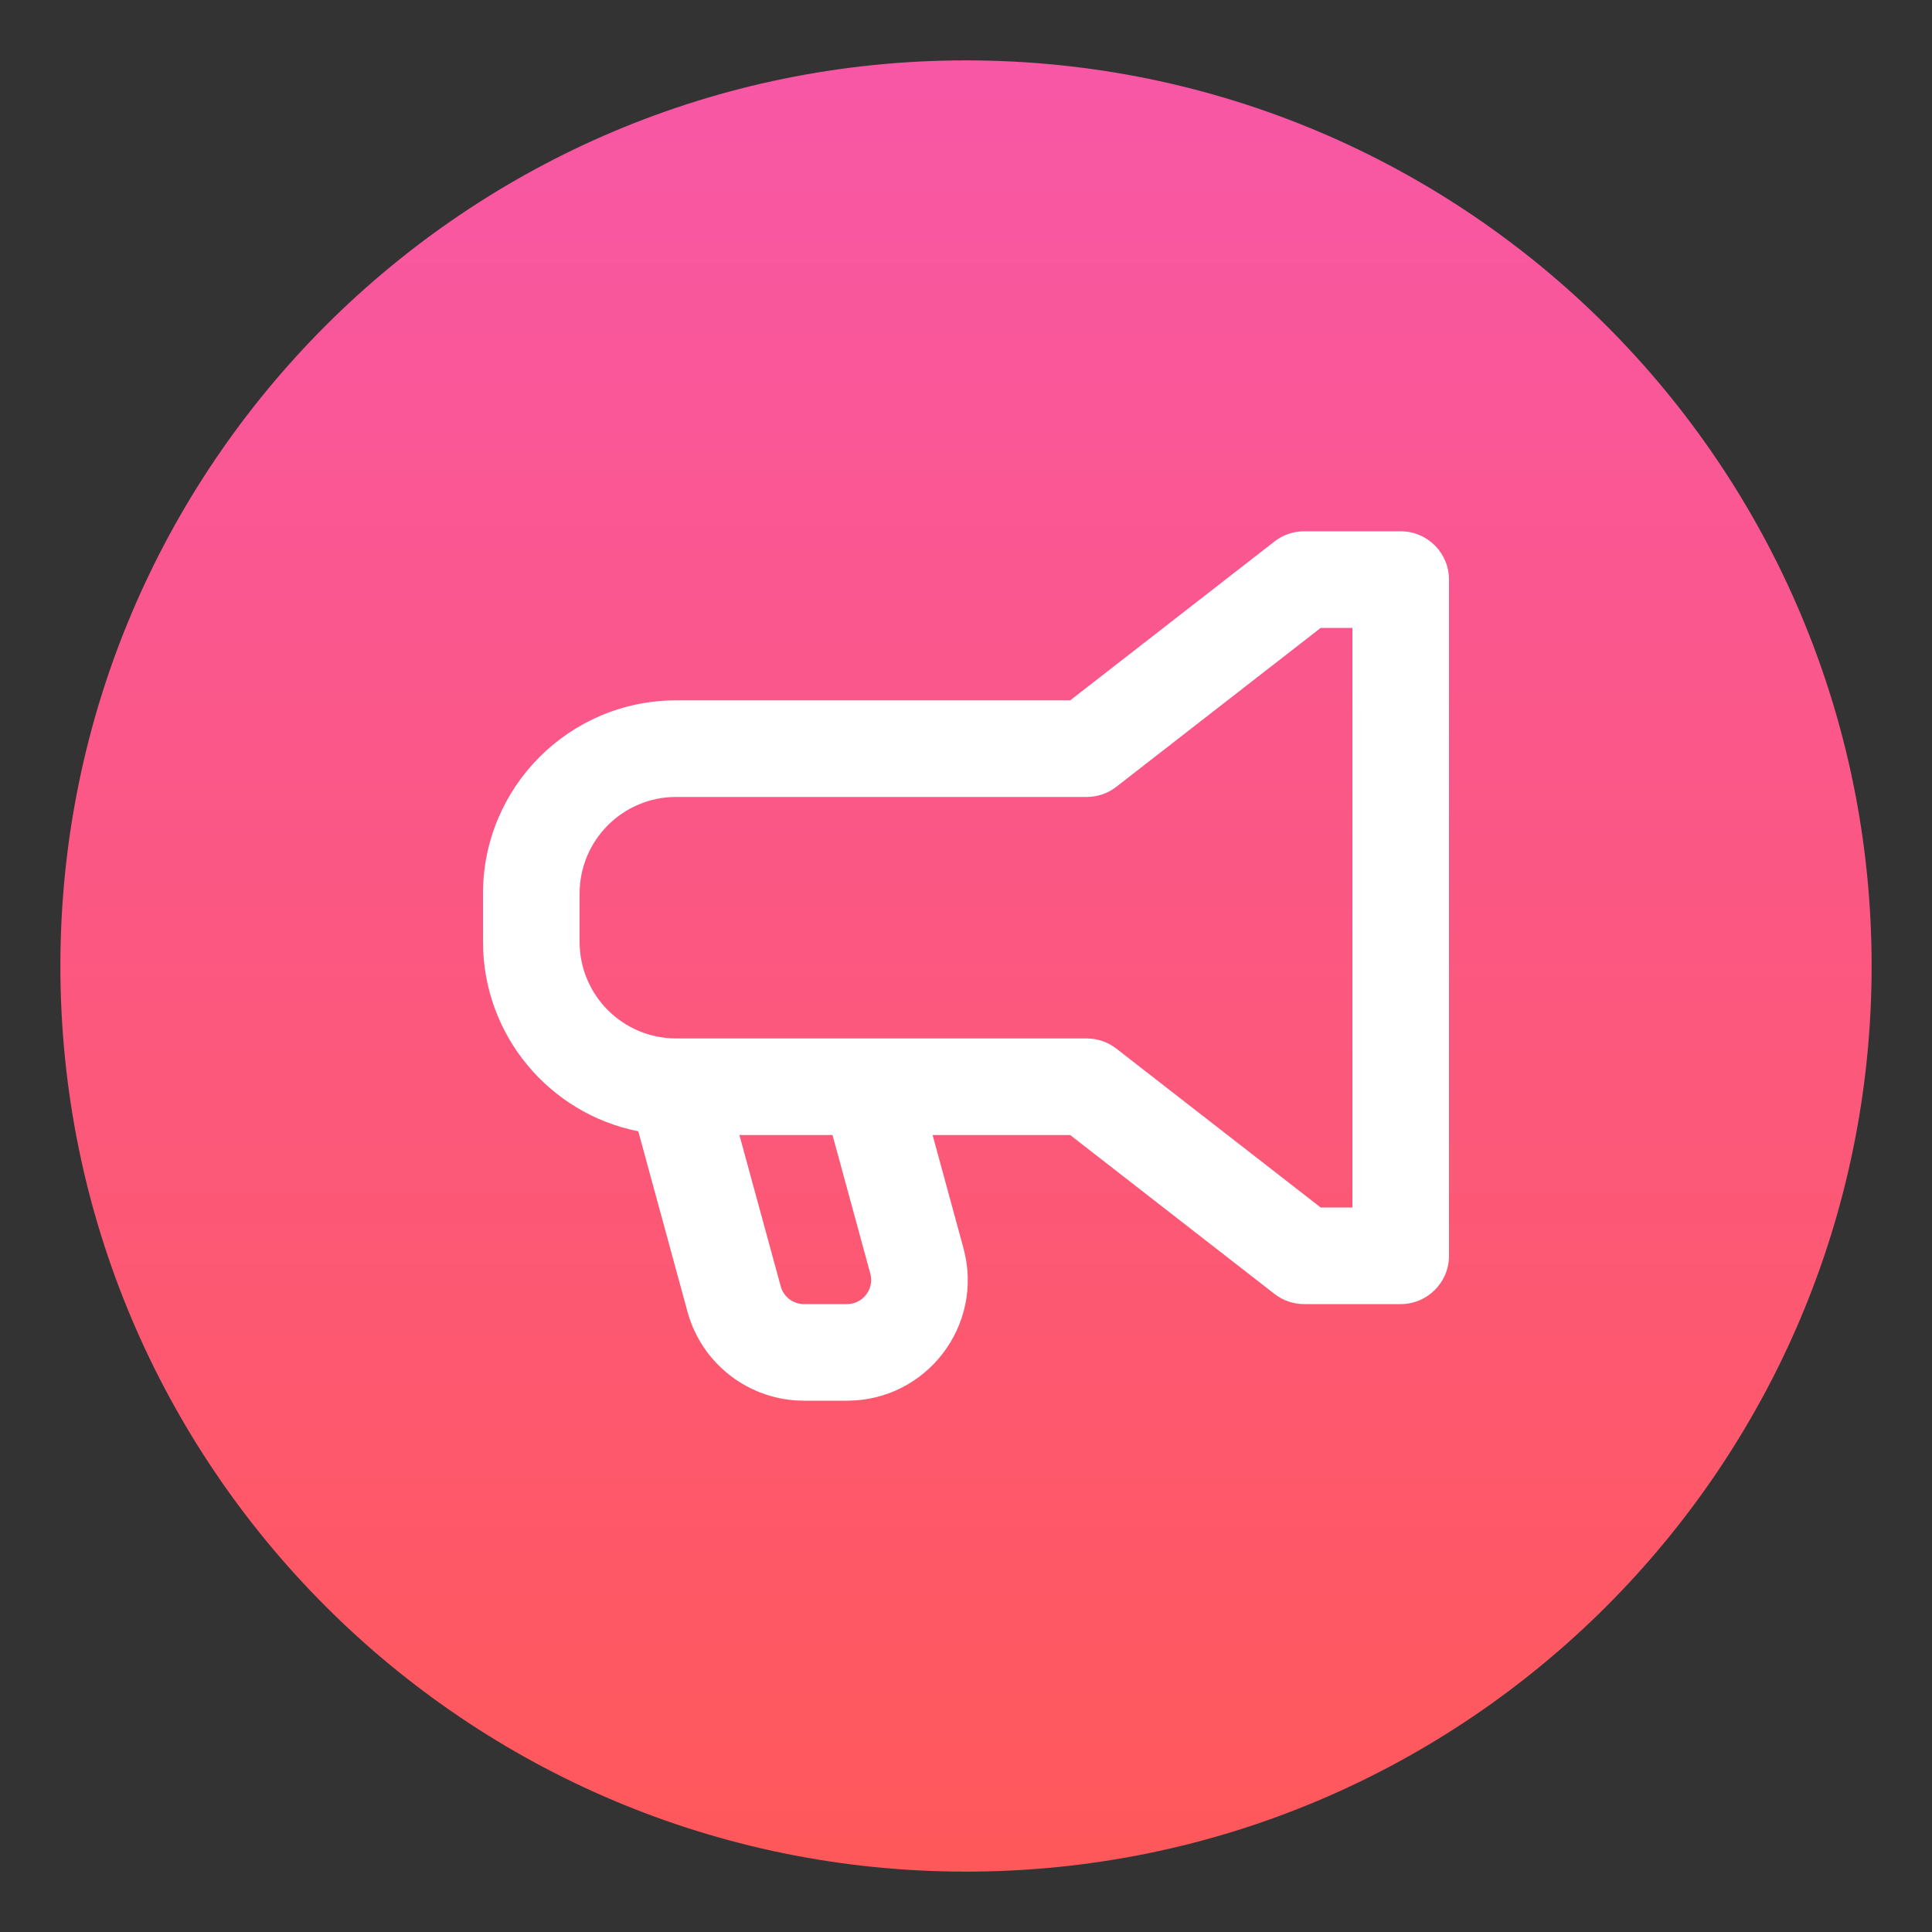
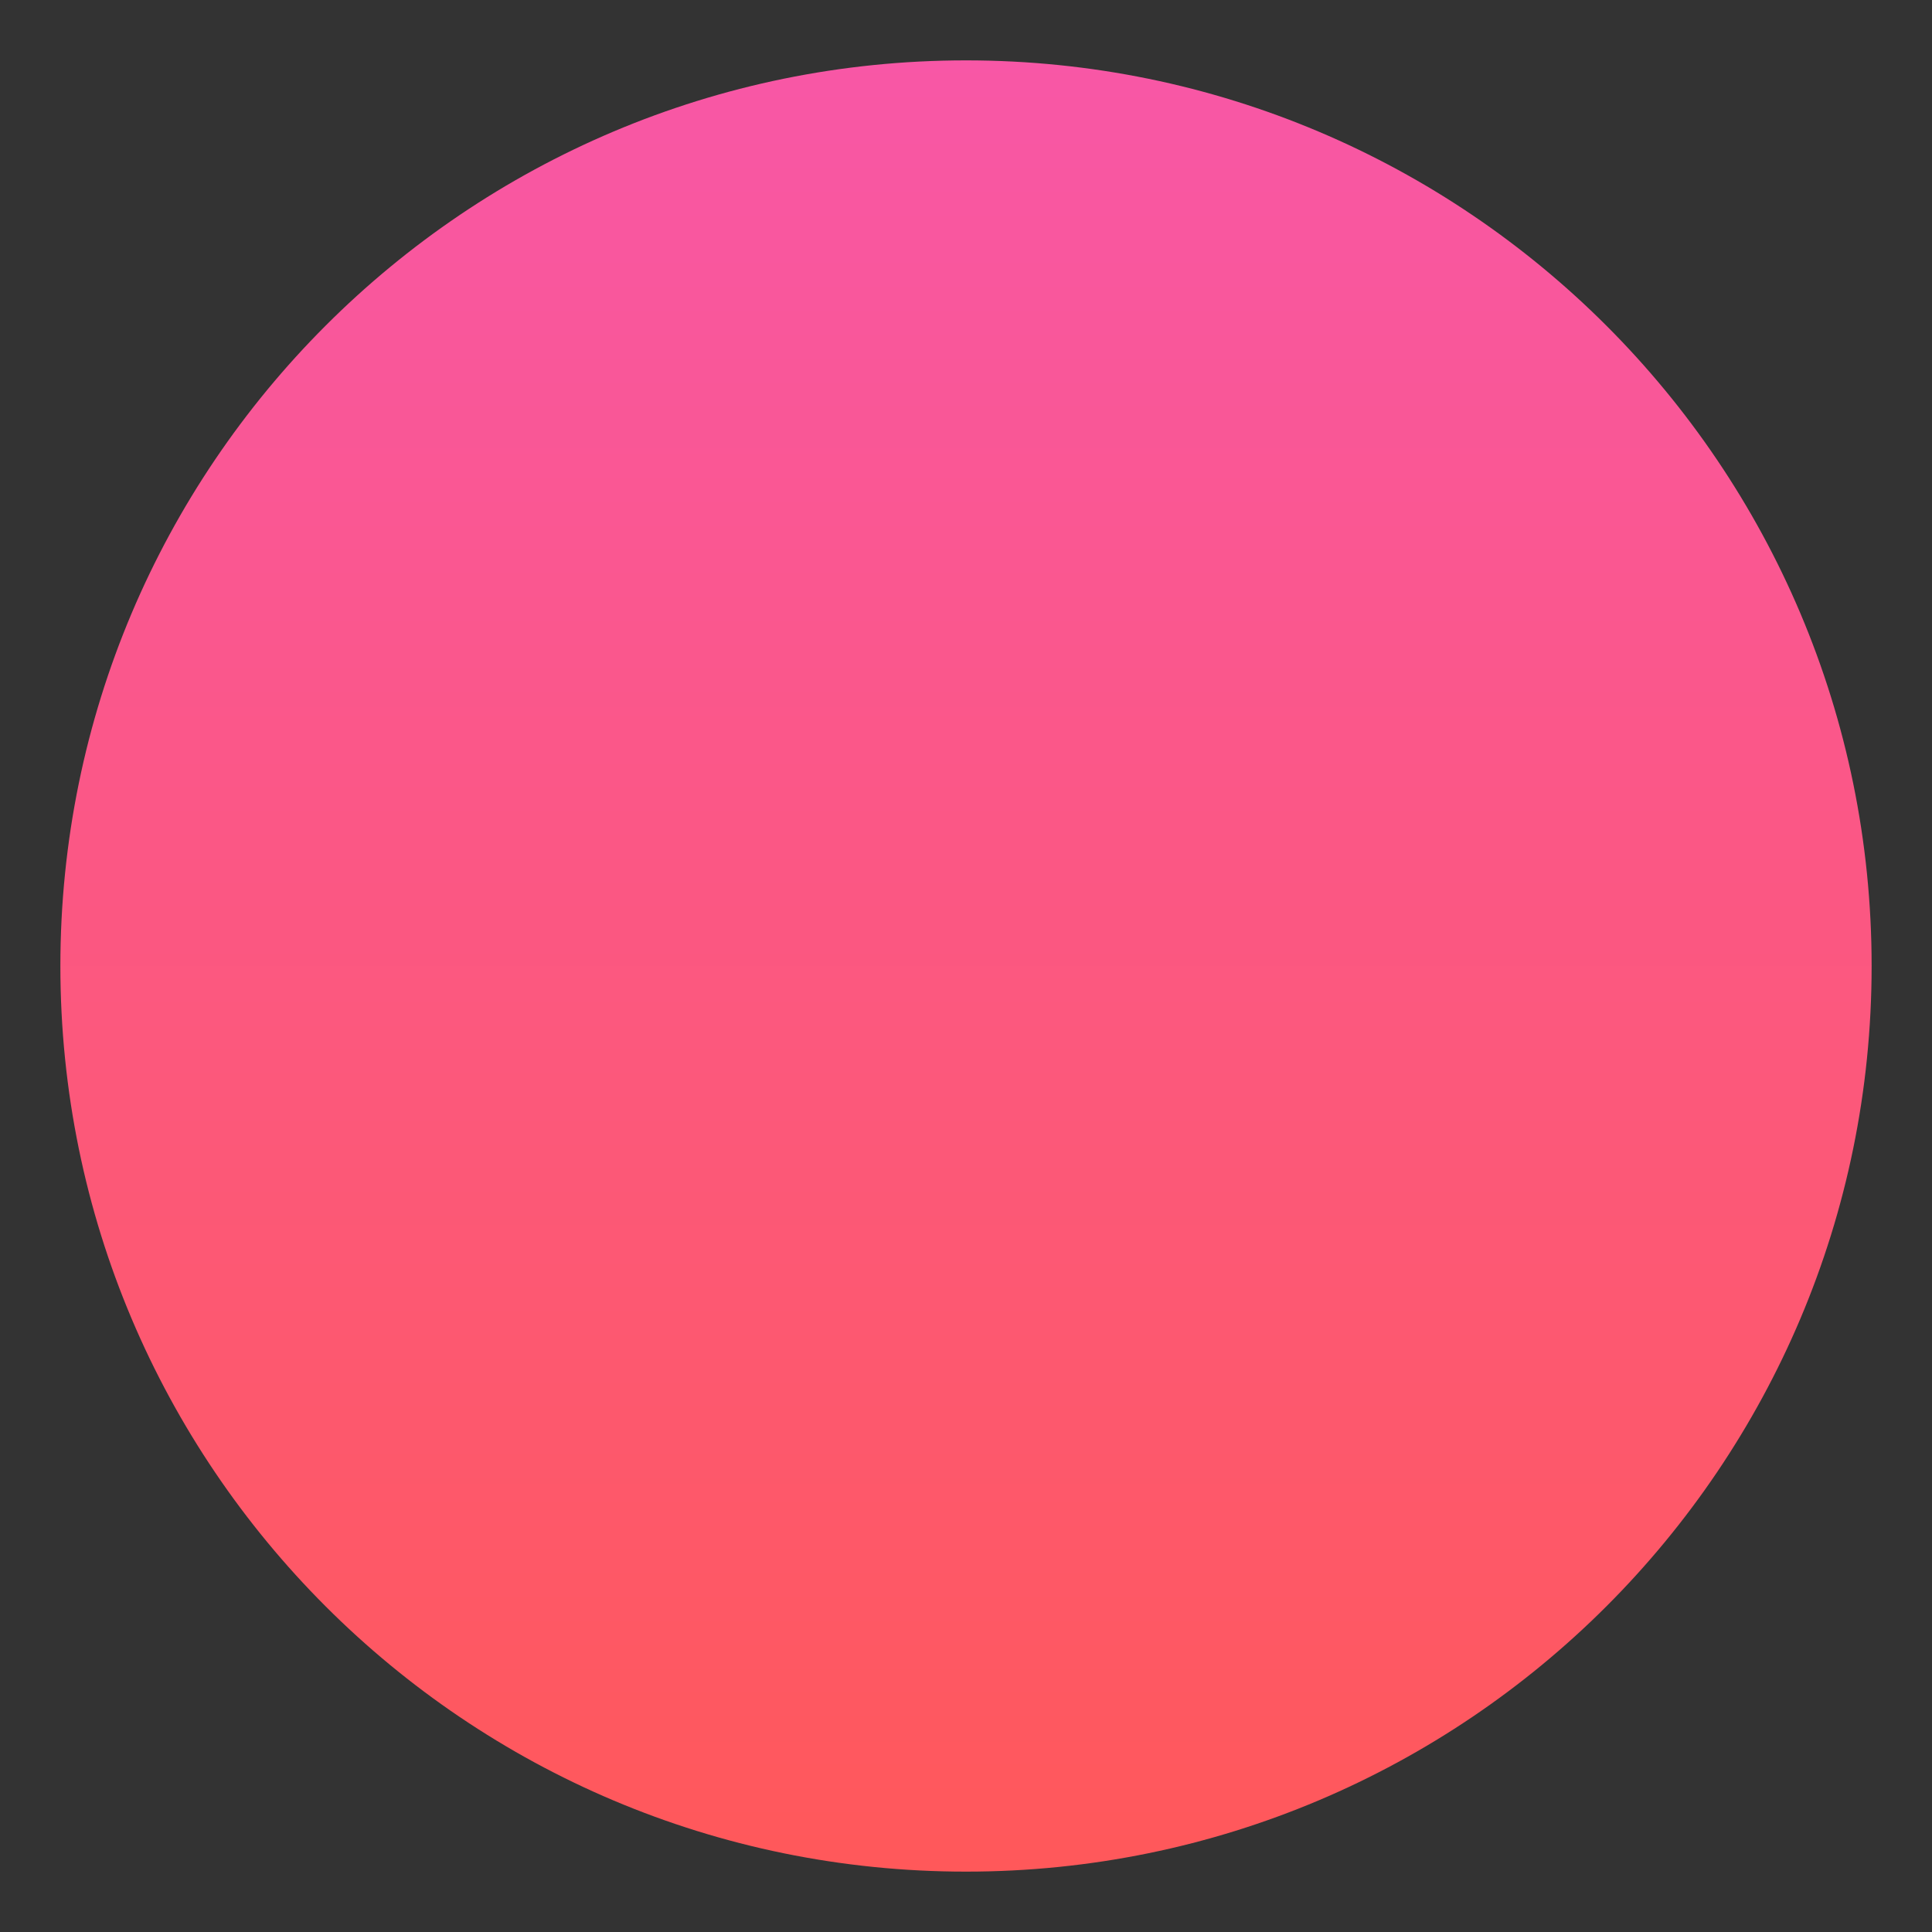
<svg xmlns="http://www.w3.org/2000/svg" fill="none" height="32" style="fill: none;" viewBox="0 0 32 32" width="32">
  <rect x="0" y="0" width="32" height="32" fill="#333333" stroke="none" />
  <path d="M31 16C31 24.284 24.284 31 16 31C7.716 31 1 24.284 1 16C1 7.716 7.716 1 16 1C24.284 1 31 7.716 31 16Z" fill="url(#paint0_linear_1283_2245)" />
  <g id="change1_1">
-     <path clip-rule="evenodd" d="M21.6 8.8C21.422 8.8 21.249 8.859 21.109 8.969L17.726 11.6H11.2C9.433 11.6 8 13.033 8 14.8V15.6C8 17.152 9.105 18.447 10.572 18.738L11.387 21.726C11.624 22.596 12.415 23.2 13.317 23.2H14.029C15.348 23.2 16.305 21.946 15.958 20.674L15.447 18.8H17.726L21.109 21.431C21.249 21.541 21.422 21.6 21.6 21.6H23.2C23.642 21.6 24 21.242 24 20.8V9.6C24 9.158 23.642 8.8 23.2 8.8H21.6ZM13.789 18.8H12.247L12.931 21.305C12.978 21.479 13.136 21.6 13.317 21.6H14.029C14.293 21.6 14.484 21.349 14.415 21.095L13.789 18.8ZM14.4 17.2H18C18.178 17.2 18.351 17.259 18.491 17.369L21.875 20H22.4V10.4H21.875L18.491 13.031C18.351 13.141 18.178 13.2 18 13.2H11.2C10.316 13.2 9.6 13.916 9.6 14.8V15.6C9.6 16.484 10.316 17.2 11.2 17.2H14.4Z" fill="#fff" fill-rule="evenodd" />
-   </g>
+     </g>
  <defs>
    <linearGradient gradientUnits="userSpaceOnUse" id="paint0_linear_1283_2245" x1="16" x2="16" y1="1" y2="31">
      <stop stop-color="#F857A6" />
      <stop offset="1" stop-color="#FF585A" />
    </linearGradient>
  </defs>
</svg>